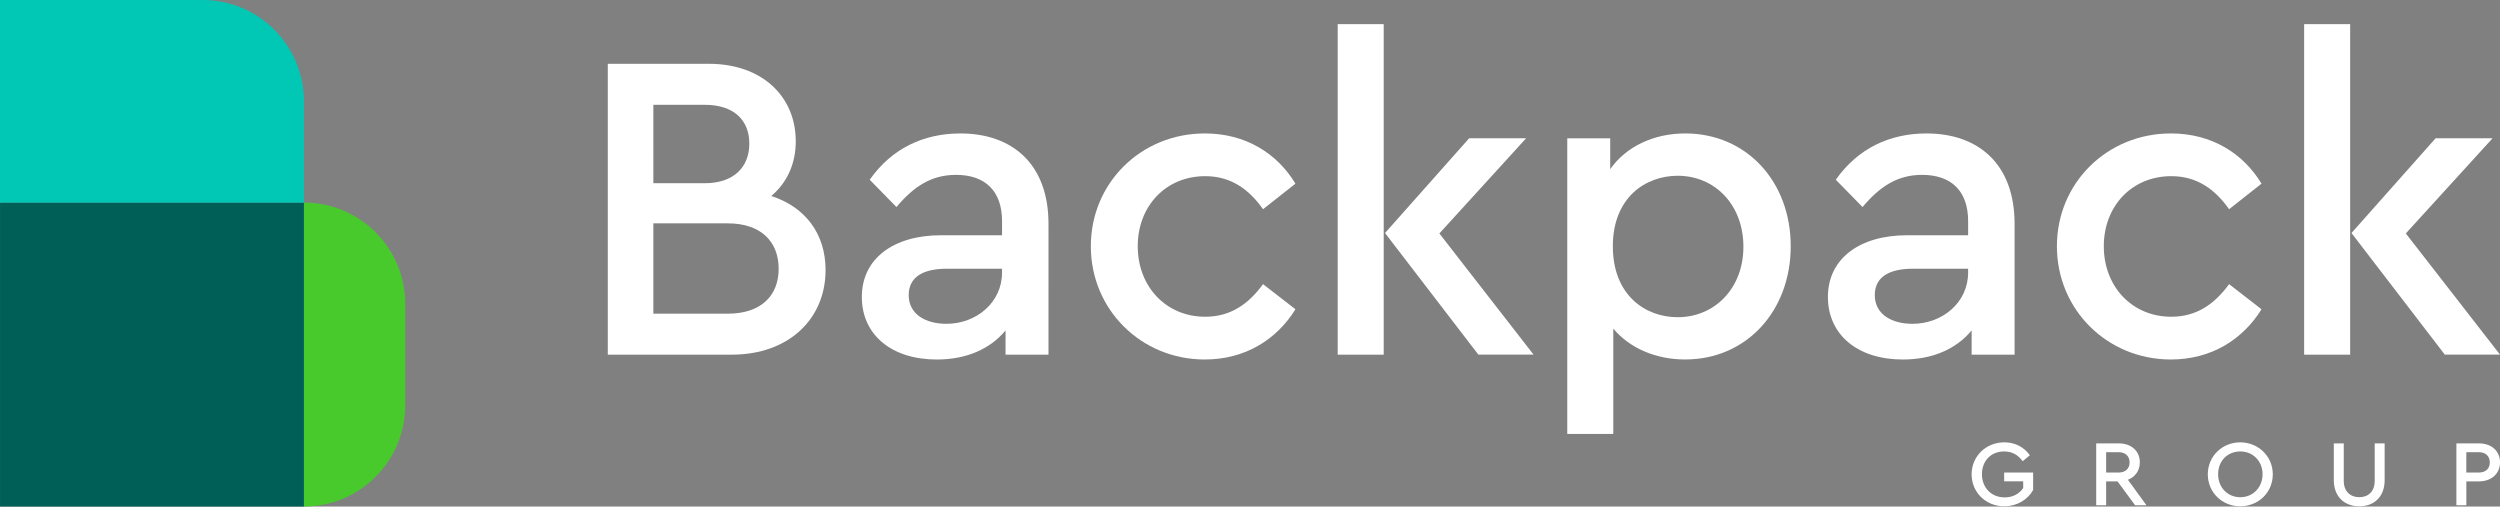
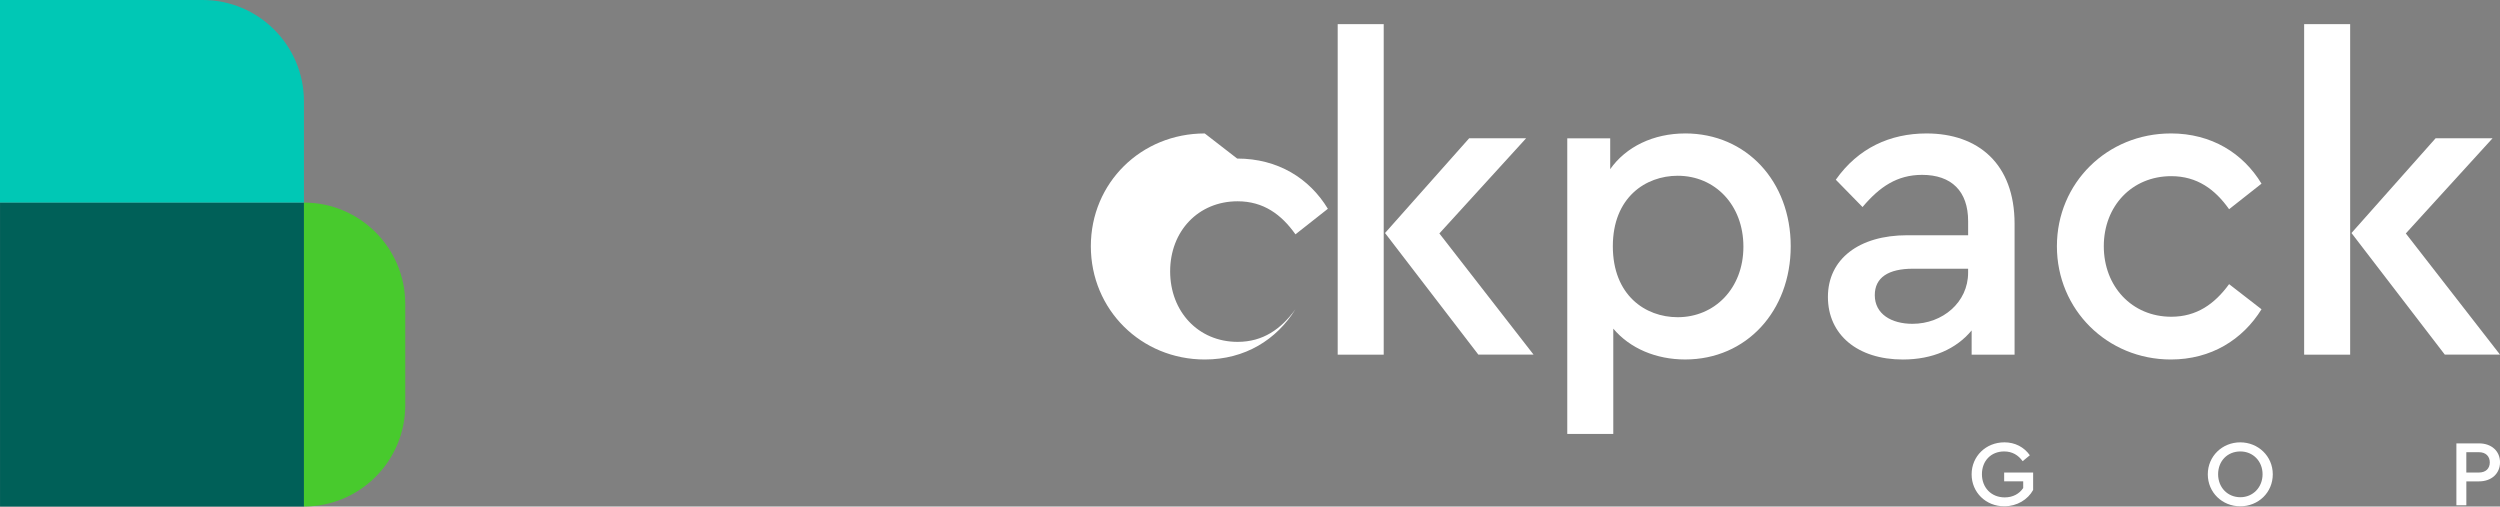
<svg xmlns="http://www.w3.org/2000/svg" viewBox="0 0 1233.82 249.98">
  <rect x="0" y="0" width="1233.82" height="249.98" fill="#808080" stroke="none" />
  <defs>
    <style>.e{fill:#00c8b5;}.f{fill:#006058;}.g{fill:#fff;}.h{fill:#48ca2d;}</style>
  </defs>
  <g id="a" />
  <g id="b">
    <g id="c">
      <g id="d">
-         <path class="g" d="M380.62,96.74c7.79-6.52,12.11-15.88,12.11-26.97,0-22.4-16.87-38.28-42.82-38.28h-49.95V175.03h61.2c28.11,0,46.28-17.62,46.28-41.76,0-17.83-9.95-31.1-26.81-36.54Zm-32.87-45.02c14.49,0,22.06,7.61,22.06,19.14s-7.57,19.57-22.06,19.57h-25.3V51.72h25.3Zm11.46,103.09h-36.76v-44.58h36.76c16.22,0,25.08,8.92,25.08,22.4s-8.87,22.18-25.08,22.18Z" />
-         <path class="g" d="M473.99,65.86c-17.95,0-33.73,7.18-44.76,22.84l13.19,13.48c8.43-10,17.08-15.88,29.41-15.88,14.49,0,22.71,8.05,22.71,22.84v6.96h-30.06c-23.79,0-39.14,11.74-39.14,30.45s14.7,30.88,36.98,30.88c14.7,0,26.38-5.22,33.95-14.35v11.96h21.19V110.44c0-29.58-17.95-44.58-43.46-44.58Zm-6.92,93.95c-10.38,0-18.6-4.79-18.6-14.14,0-8.7,6.7-13.05,18.81-13.05h27.25v1.96c0,14.57-12.54,25.23-27.46,25.23Z" />
-         <path class="g" d="M594.58,65.86c-31.36,0-56.22,24.36-56.22,55.67s24.87,55.89,56.22,55.89c19.89,0,35.46-9.79,44.76-24.79l-16-12.4c-7.13,9.79-16,16.09-28.54,16.09-19.46,0-33.3-15.01-33.3-34.8s13.84-34.58,33.3-34.58c12.76,0,21.63,6.52,28.54,16.31l16-12.61c-9.08-15.01-24.65-24.79-44.76-24.79Z" />
+         <path class="g" d="M594.58,65.86c-31.36,0-56.22,24.36-56.22,55.67s24.87,55.89,56.22,55.89c19.89,0,35.46-9.79,44.76-24.79c-7.13,9.79-16,16.09-28.54,16.09-19.46,0-33.3-15.01-33.3-34.8s13.84-34.58,33.3-34.58c12.76,0,21.63,6.52,28.54,16.31l16-12.61c-9.08-15.01-24.65-24.79-44.76-24.79Z" />
        <path class="g" d="M660.19,175.03h22.71V11.92h-22.71V175.03Zm50.17-59.81l42.82-46.98h-28.11l-41.52,46.76,46.06,60.02h27.25l-46.49-59.81Z" />
        <path class="g" d="M831.66,65.86c-15.57,0-29.19,6.52-36.98,17.62v-15.22h-21.19V214.17h22.71v-51.98c8.22,9.79,21.19,15.22,35.46,15.22,30.27,0,52.11-23.92,52.11-55.89s-21.84-55.67-52.11-55.67Zm-3.68,90.69c-16,0-32-10.87-32-35.01s16.22-34.8,32-34.8c18.38,0,32.44,14.35,32.44,35.01s-14.27,34.8-32.44,34.8Z" />
        <path class="g" d="M950.78,65.86c-17.95,0-33.73,7.18-44.76,22.84l13.19,13.48c8.43-10,17.08-15.88,29.41-15.88,14.49,0,22.71,8.05,22.71,22.84v6.96h-30.06c-23.79,0-39.14,11.74-39.14,30.45s14.7,30.88,36.98,30.88c14.7,0,26.38-5.22,33.95-14.35v11.96h21.19V110.44c0-29.58-17.95-44.58-43.46-44.58Zm-6.92,93.95c-10.38,0-18.6-4.79-18.6-14.14,0-8.7,6.7-13.05,18.81-13.05h27.25v1.96c0,14.57-12.54,25.23-27.46,25.23Z" />
        <path class="g" d="M1071.36,65.86c-31.36,0-56.22,24.36-56.22,55.67s24.87,55.89,56.22,55.89c19.89,0,35.46-9.79,44.76-24.79l-16-12.4c-7.14,9.79-16,16.09-28.54,16.09-19.46,0-33.3-15.01-33.3-34.8s13.84-34.58,33.3-34.58c12.76,0,21.62,6.52,28.54,16.31l16-12.61c-9.08-15.01-24.65-24.79-44.76-24.79Z" />
        <path class="g" d="M1137.16,175.03h22.71V11.92h-22.71V175.03Zm50.17-59.81l42.82-46.98h-28.11l-41.52,46.76,46.06,60.02h27.25l-46.49-59.81Z" />
        <path class="g" d="M989.16,218.31c-9.03,0-16.11,6.85-16.11,15.78s7.03,15.78,16.11,15.78c6.29,0,11.62-3.29,14.25-8.05v-8.61h-14.3v4.35h9.4v3.29c-1.85,2.78-5,4.63-9.12,4.63-6.67,0-11.25-4.86-11.25-11.43s4.44-11.25,10.97-11.25c3.98,0,6.99,1.81,9.12,4.81l3.56-2.92c-2.87-4.03-7.27-6.39-12.64-6.39Z" />
-         <path class="g" d="M1059.34,249.37l-9.16-12.59c3.66-1.43,5.88-4.58,5.88-8.61,0-5.55-4.17-9.35-10.37-9.35h-11.16v30.55h4.91v-11.8h5.6l8.7,11.8h5.6Zm-19.9-26.2h6.16c3.47,0,5.42,2.08,5.42,5.04s-1.94,5-5.42,5h-6.16v-10.04Z" />
        <path class="g" d="M1105.62,218.31c-8.89,0-16.01,6.85-16.01,15.78s7.08,15.78,16.01,15.78,16.06-6.8,16.06-15.78-7.22-15.78-16.06-15.78Zm.05,4.49c6.25,0,10.97,4.81,10.97,11.25s-4.72,11.34-10.97,11.34-10.97-4.77-10.97-11.34,4.63-11.25,10.97-11.25Z" />
-         <path class="g" d="M1176.89,218.82h-4.91v18.51c0,5.37-3.33,8.05-7.59,8.05s-7.68-2.68-7.68-8.05v-18.51h-4.91v18.19c0,8.15,5.32,12.87,12.59,12.87s12.5-4.72,12.5-12.87v-18.19Z" />
        <path class="g" d="M1223.45,218.82h-11.15v30.55h4.91v-11.8h6.25c6.2,0,10.37-3.89,10.37-9.4s-4.17-9.35-10.37-9.35Zm-.09,4.35c3.52,0,5.42,2.08,5.42,5.04s-1.9,5-5.42,5h-6.16v-10.04h6.16Z" />
        <rect class="f" x=".02" y="99.98" width="150" height="150" />
        <path class="e" d="M0,0H100C127.6,0,150,22.4,150,50v50H0V0H0Z" />
        <path class="h" d="M150,149.98h50c27.6,0,50,22.4,50,50H100c0-27.6,22.4-50,50-50Z" transform="translate(349.98 -.02) rotate(90)" />
      </g>
    </g>
  </g>
</svg>